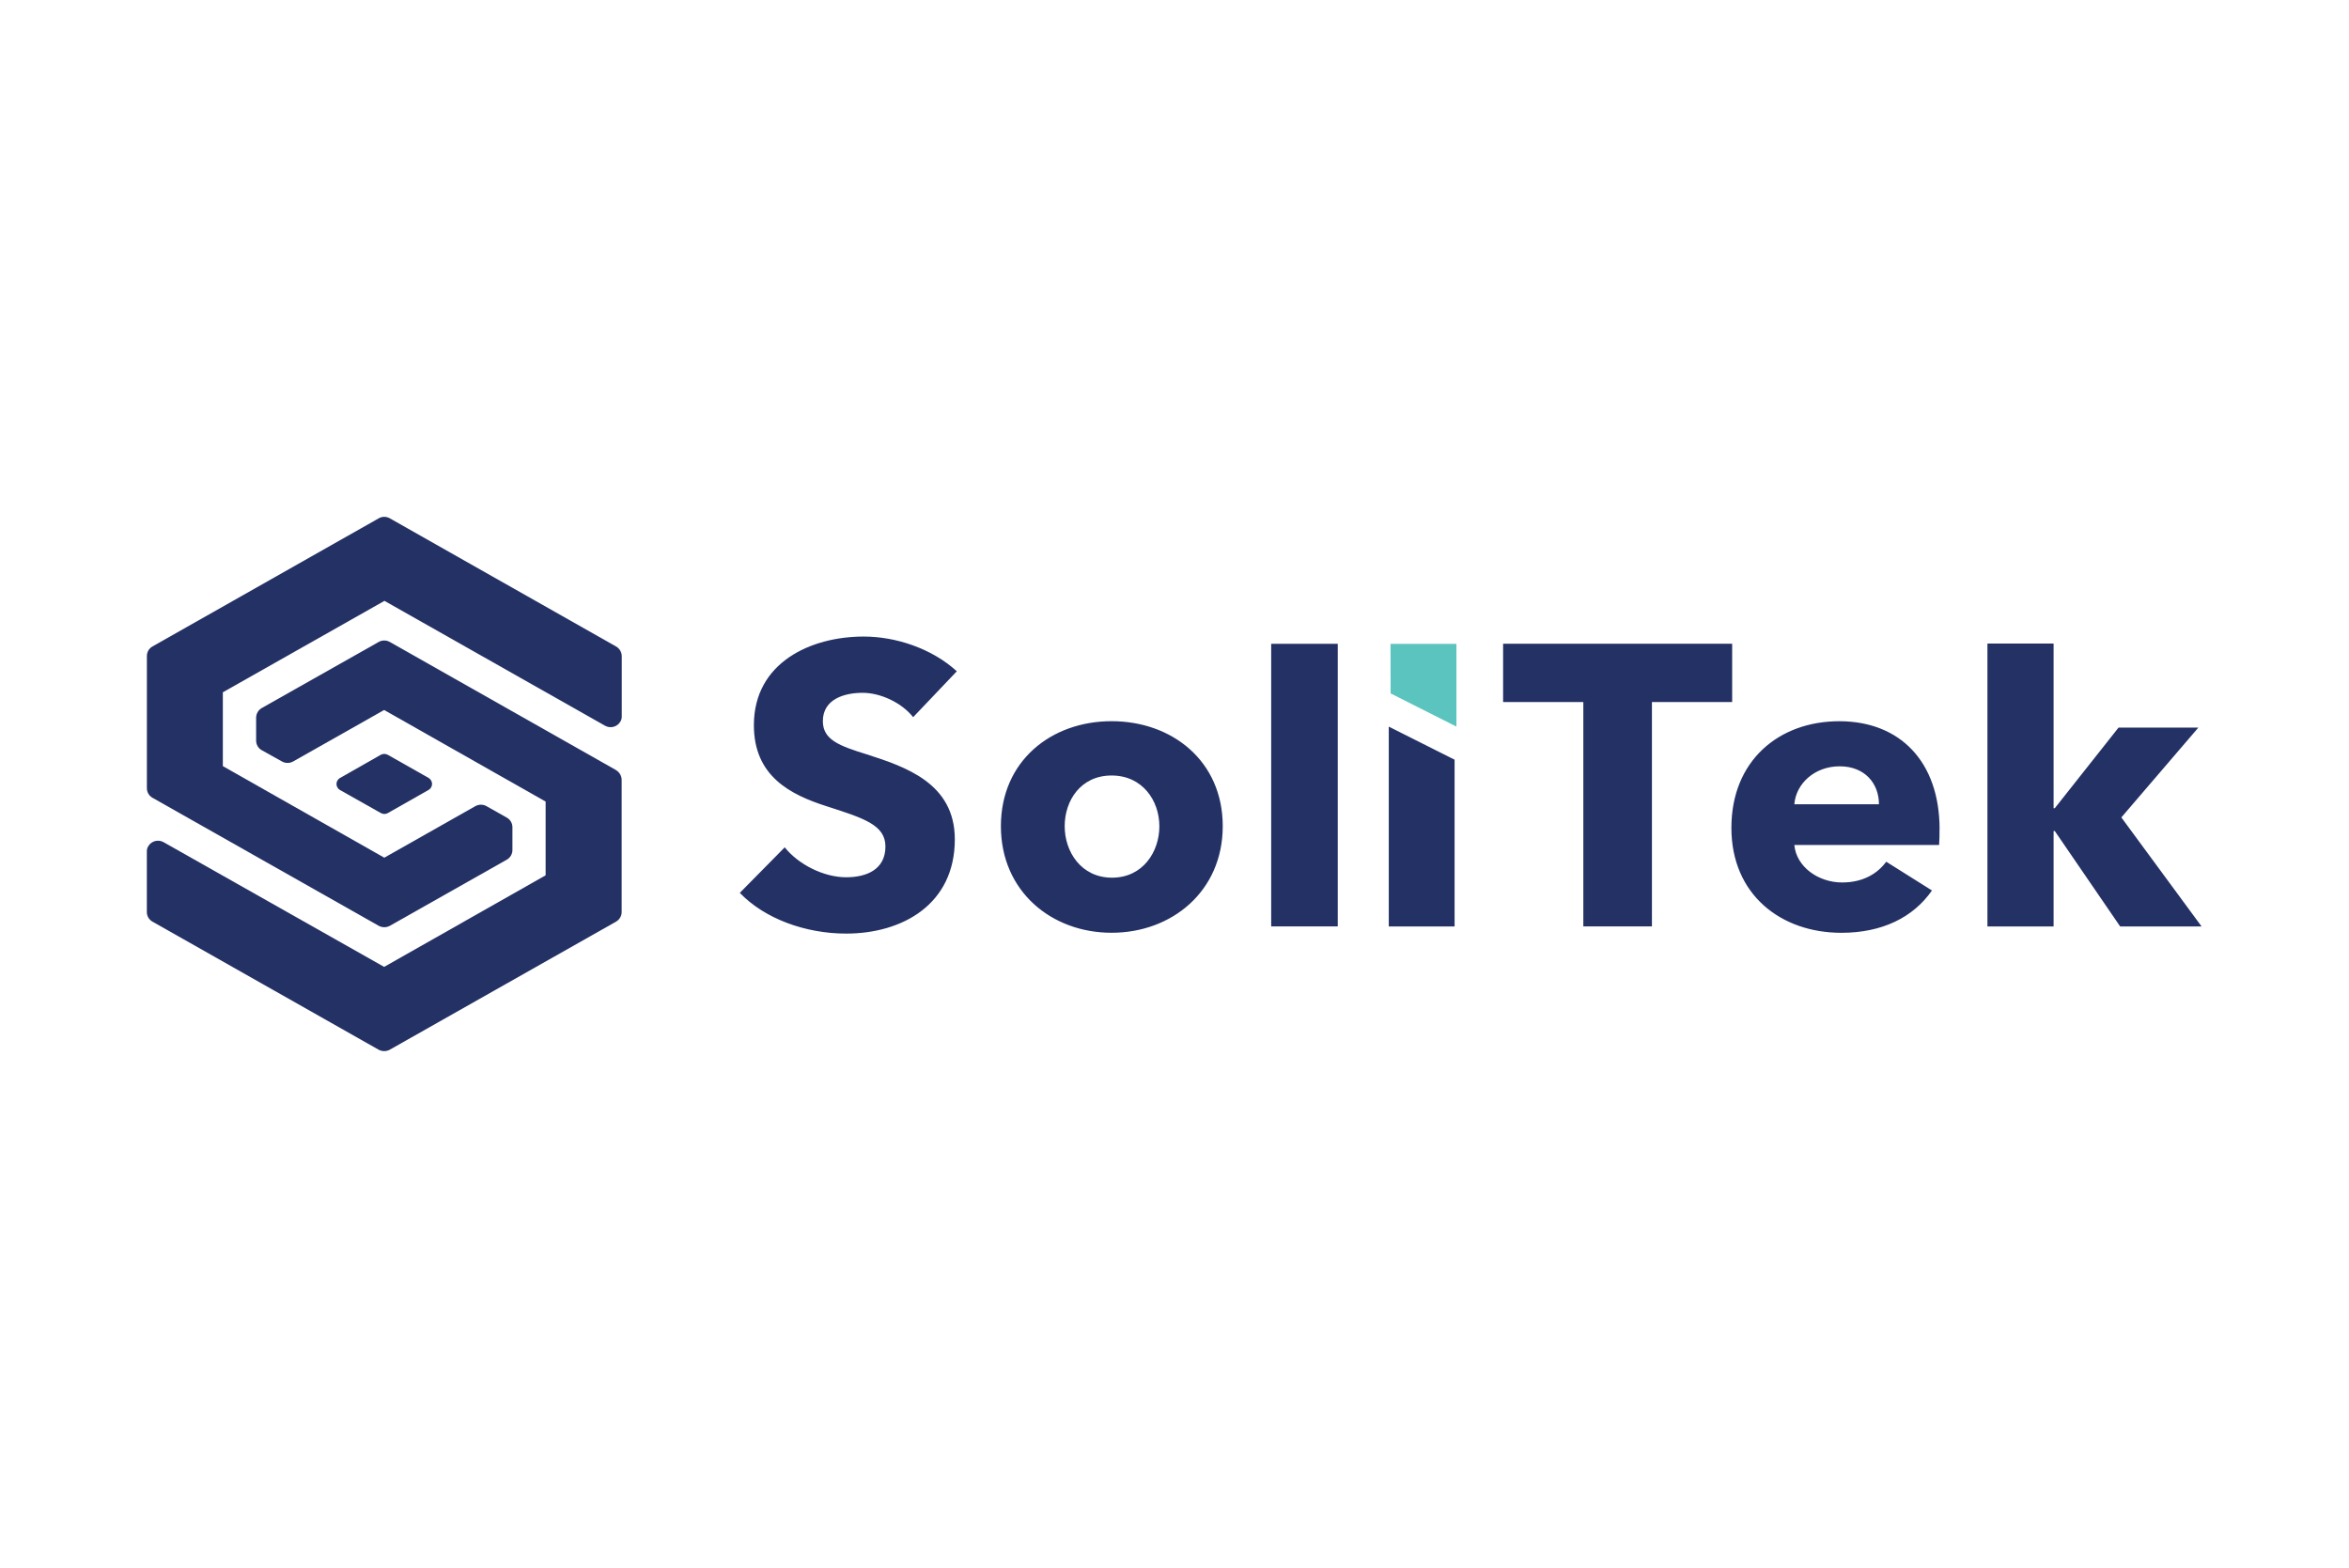
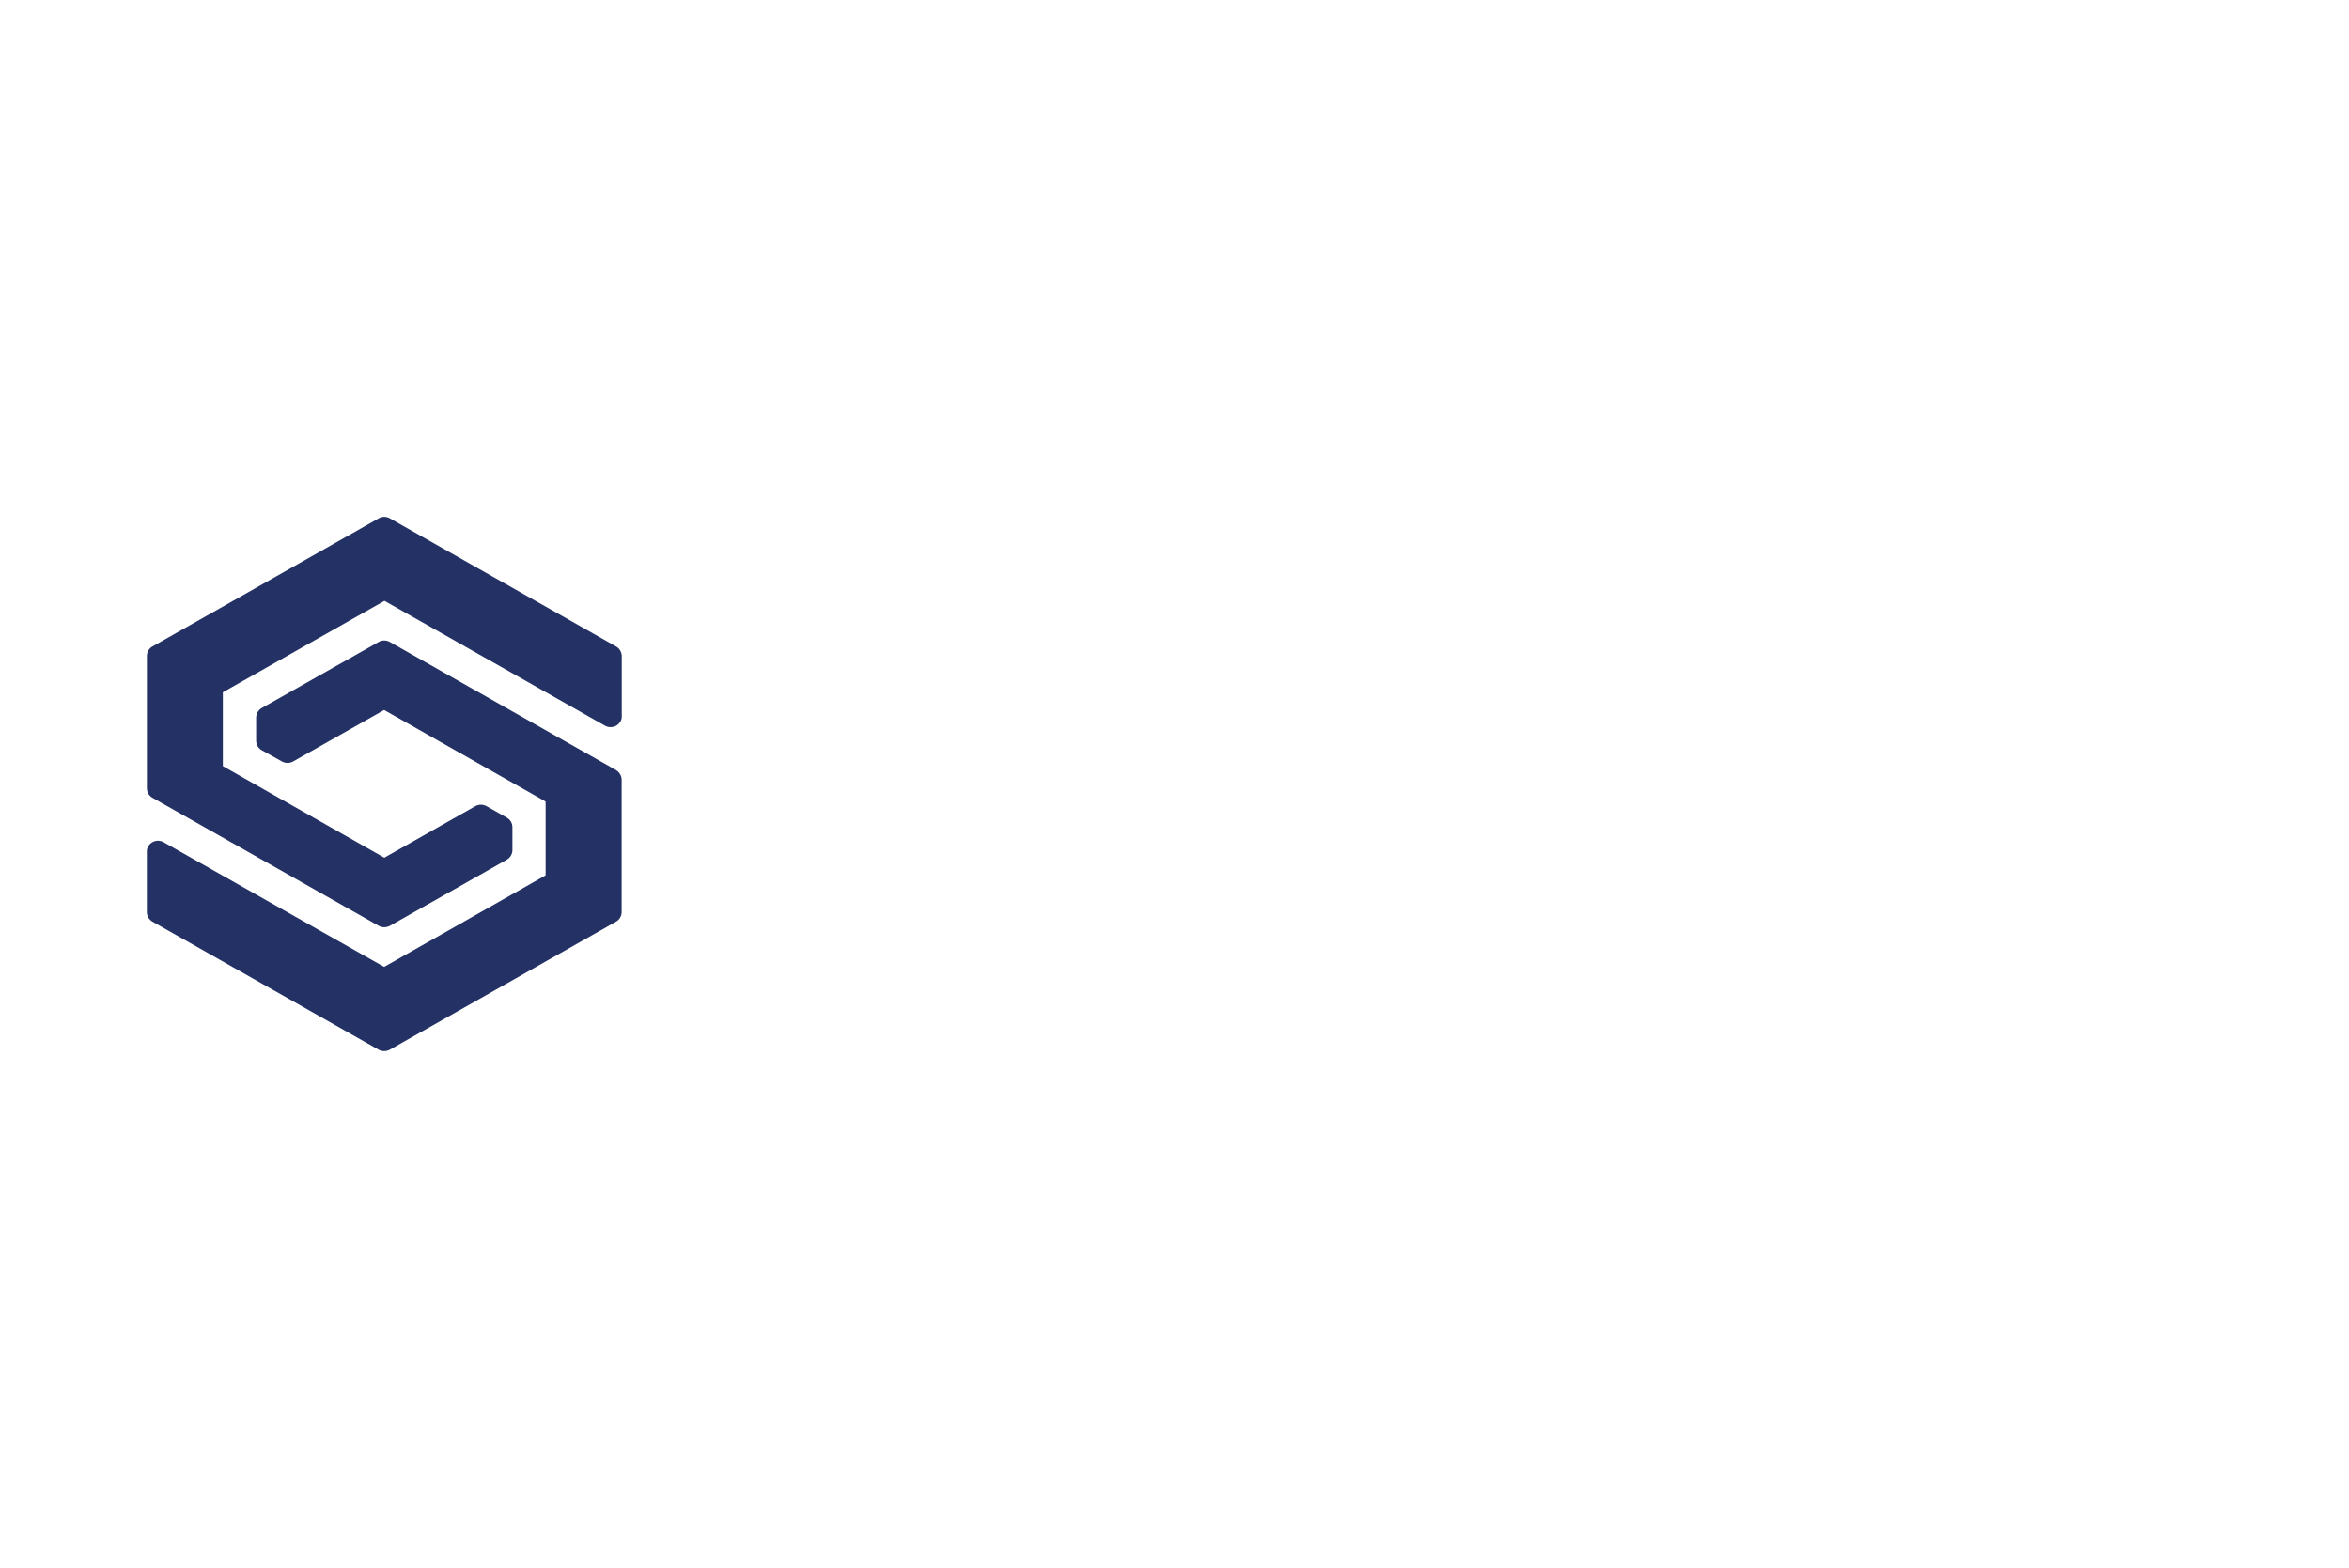
<svg xmlns="http://www.w3.org/2000/svg" width="400" height="267" version="1.1" viewBox="0 0 105.83 70.644" xml:space="preserve">
  <g transform="matrix(.883 0 0 .879 6.716 63.983)" fill-rule="evenodd">
-     <polygon class="cls-1" transform="matrix(.265 0 0 .265 -.114 -46.294)" points="239.46 24.56 252.15 24.56 252.15 40.57 239.48 34.15" fill="#5bc4bf" />
    <g fill="#233165" stroke-width=".265">
      <path class="cls-2" d="m23.82-39.653-11.538-6.567c-0.177-0.101-0.392-0.101-0.566 0l-11.541 6.567c-0.18 0.101-0.288 0.286-0.288 0.489v6.781c0 0.201 0.108 0.389 0.286 0.489l11.541 6.562c0.177 0.098 0.394 0.098 0.572 0l5.966-3.389c0.175-0.101 0.286-0.288 0.286-0.489v-1.177c0-0.201-0.108-0.389-0.286-0.489l-1.034-0.587c-0.177-0.101-0.394-0.101-0.574 0l-4.643 2.64-8.239-4.694v-3.784l8.247-4.688 11.253 6.4c0.273 0.156 0.622 0.064 0.781-0.204 0.053-0.085 0.079-0.183 0.074-0.283v-3.09c-8e-3 -0.201-0.116-0.386-0.294-0.487z" />
-       <path class="cls-2" d="m12.179-34.095c-0.114-0.064-0.249-0.064-0.362 0l-2.074 1.185c-0.172 0.098-0.233 0.318-0.132 0.489 0.032 0.056 0.077 0.101 0.132 0.13l2.074 1.175c0.058 0.034 0.122 0.05 0.185 0.053 0.064 0 0.127-0.016 0.18-0.048l2.074-1.183c0.172-0.098 0.233-0.318 0.132-0.489-0.032-0.056-0.079-0.101-0.132-0.132l-2.08-1.183z" />
      <path class="cls-2" d="m23.82-33.317-11.538-6.564c-0.177-0.101-0.392-0.101-0.569 0l-5.966 3.387c-0.175 0.103-0.283 0.288-0.286 0.489v1.183c0 0.201 0.108 0.389 0.286 0.489l1.034 0.579c0.175 0.098 0.392 0.098 0.566 0l4.646-2.64 8.239 4.694v3.781l-8.239 4.694-11.253-6.392c-0.273-0.156-0.622-0.064-0.781 0.204-0.053 0.085-0.079 0.183-0.074 0.283v3.096c0 0.201 0.108 0.389 0.286 0.489l11.538 6.564c0.177 0.098 0.397 0.098 0.574 0l11.541-6.562c0.177-0.101 0.286-0.288 0.288-0.489v-6.784c-3e-3 -0.204-0.114-0.394-0.291-0.497z" />
-       <path class="cls-2" d="m41.214-38.378c-1.27-1.167-3.111-1.781-4.749-1.781-2.701 0-5.606 1.331-5.606 4.543 0 2.619 1.863 3.561 3.704 4.154 1.902 0.614 3.008 0.96 3.008 2.066 0 1.167-0.942 1.577-2.006 1.577-1.146 0-2.434-0.656-3.133-1.535l-2.291 2.334c1.27 1.331 3.358 2.088 5.424 2.088 2.865 0 5.546-1.495 5.546-4.831 0-2.887-2.537-3.725-4.503-4.36-1.371-0.429-2.23-0.736-2.23-1.699 0-1.146 1.125-1.453 2.027-1.453s1.984 0.492 2.58 1.249l2.23-2.355zm13.568 7.94c0-3.336-2.58-5.382-5.67-5.382s-5.649 2.045-5.649 5.382 2.58 5.464 5.649 5.464 5.67-2.127 5.67-5.464zm-3.233 0c0 1.31-0.839 2.64-2.416 2.64-1.577 0-2.416-1.331-2.416-2.64 0-1.31 0.818-2.598 2.394-2.598s2.437 1.288 2.437 2.598zm9.102 5.138v-14.486h-3.397v14.486zm5.961 0v-8.546l-3.358-1.696v10.245h3.358zm14.163-11.501v-2.99h-11.687v2.99h4.093v11.501h3.5v-11.501zm3.172 5.239c0.082-1.045 1.024-1.945 2.312-1.945s2.006 0.881 2.006 1.945zm7.408 1.288c0 0.265 0 0.553-0.021 0.799h-7.387c0.103 1.125 1.228 1.923 2.437 1.923 1.064 0 1.802-0.45 2.252-1.064l2.334 1.474c-0.963 1.392-2.558 2.17-4.625 2.17-3.069 0-5.609-1.945-5.609-5.382s2.416-5.464 5.506-5.464c3.09 0 5.117 2.066 5.117 5.546zm9.279-0.614 3.929-4.604h-4.072l-3.254 4.133h-0.061v-8.44h-3.376v14.502h3.376v-4.892h0.061l3.336 4.892h4.154l-4.093-5.588z" />
    </g>
  </g>
</svg>